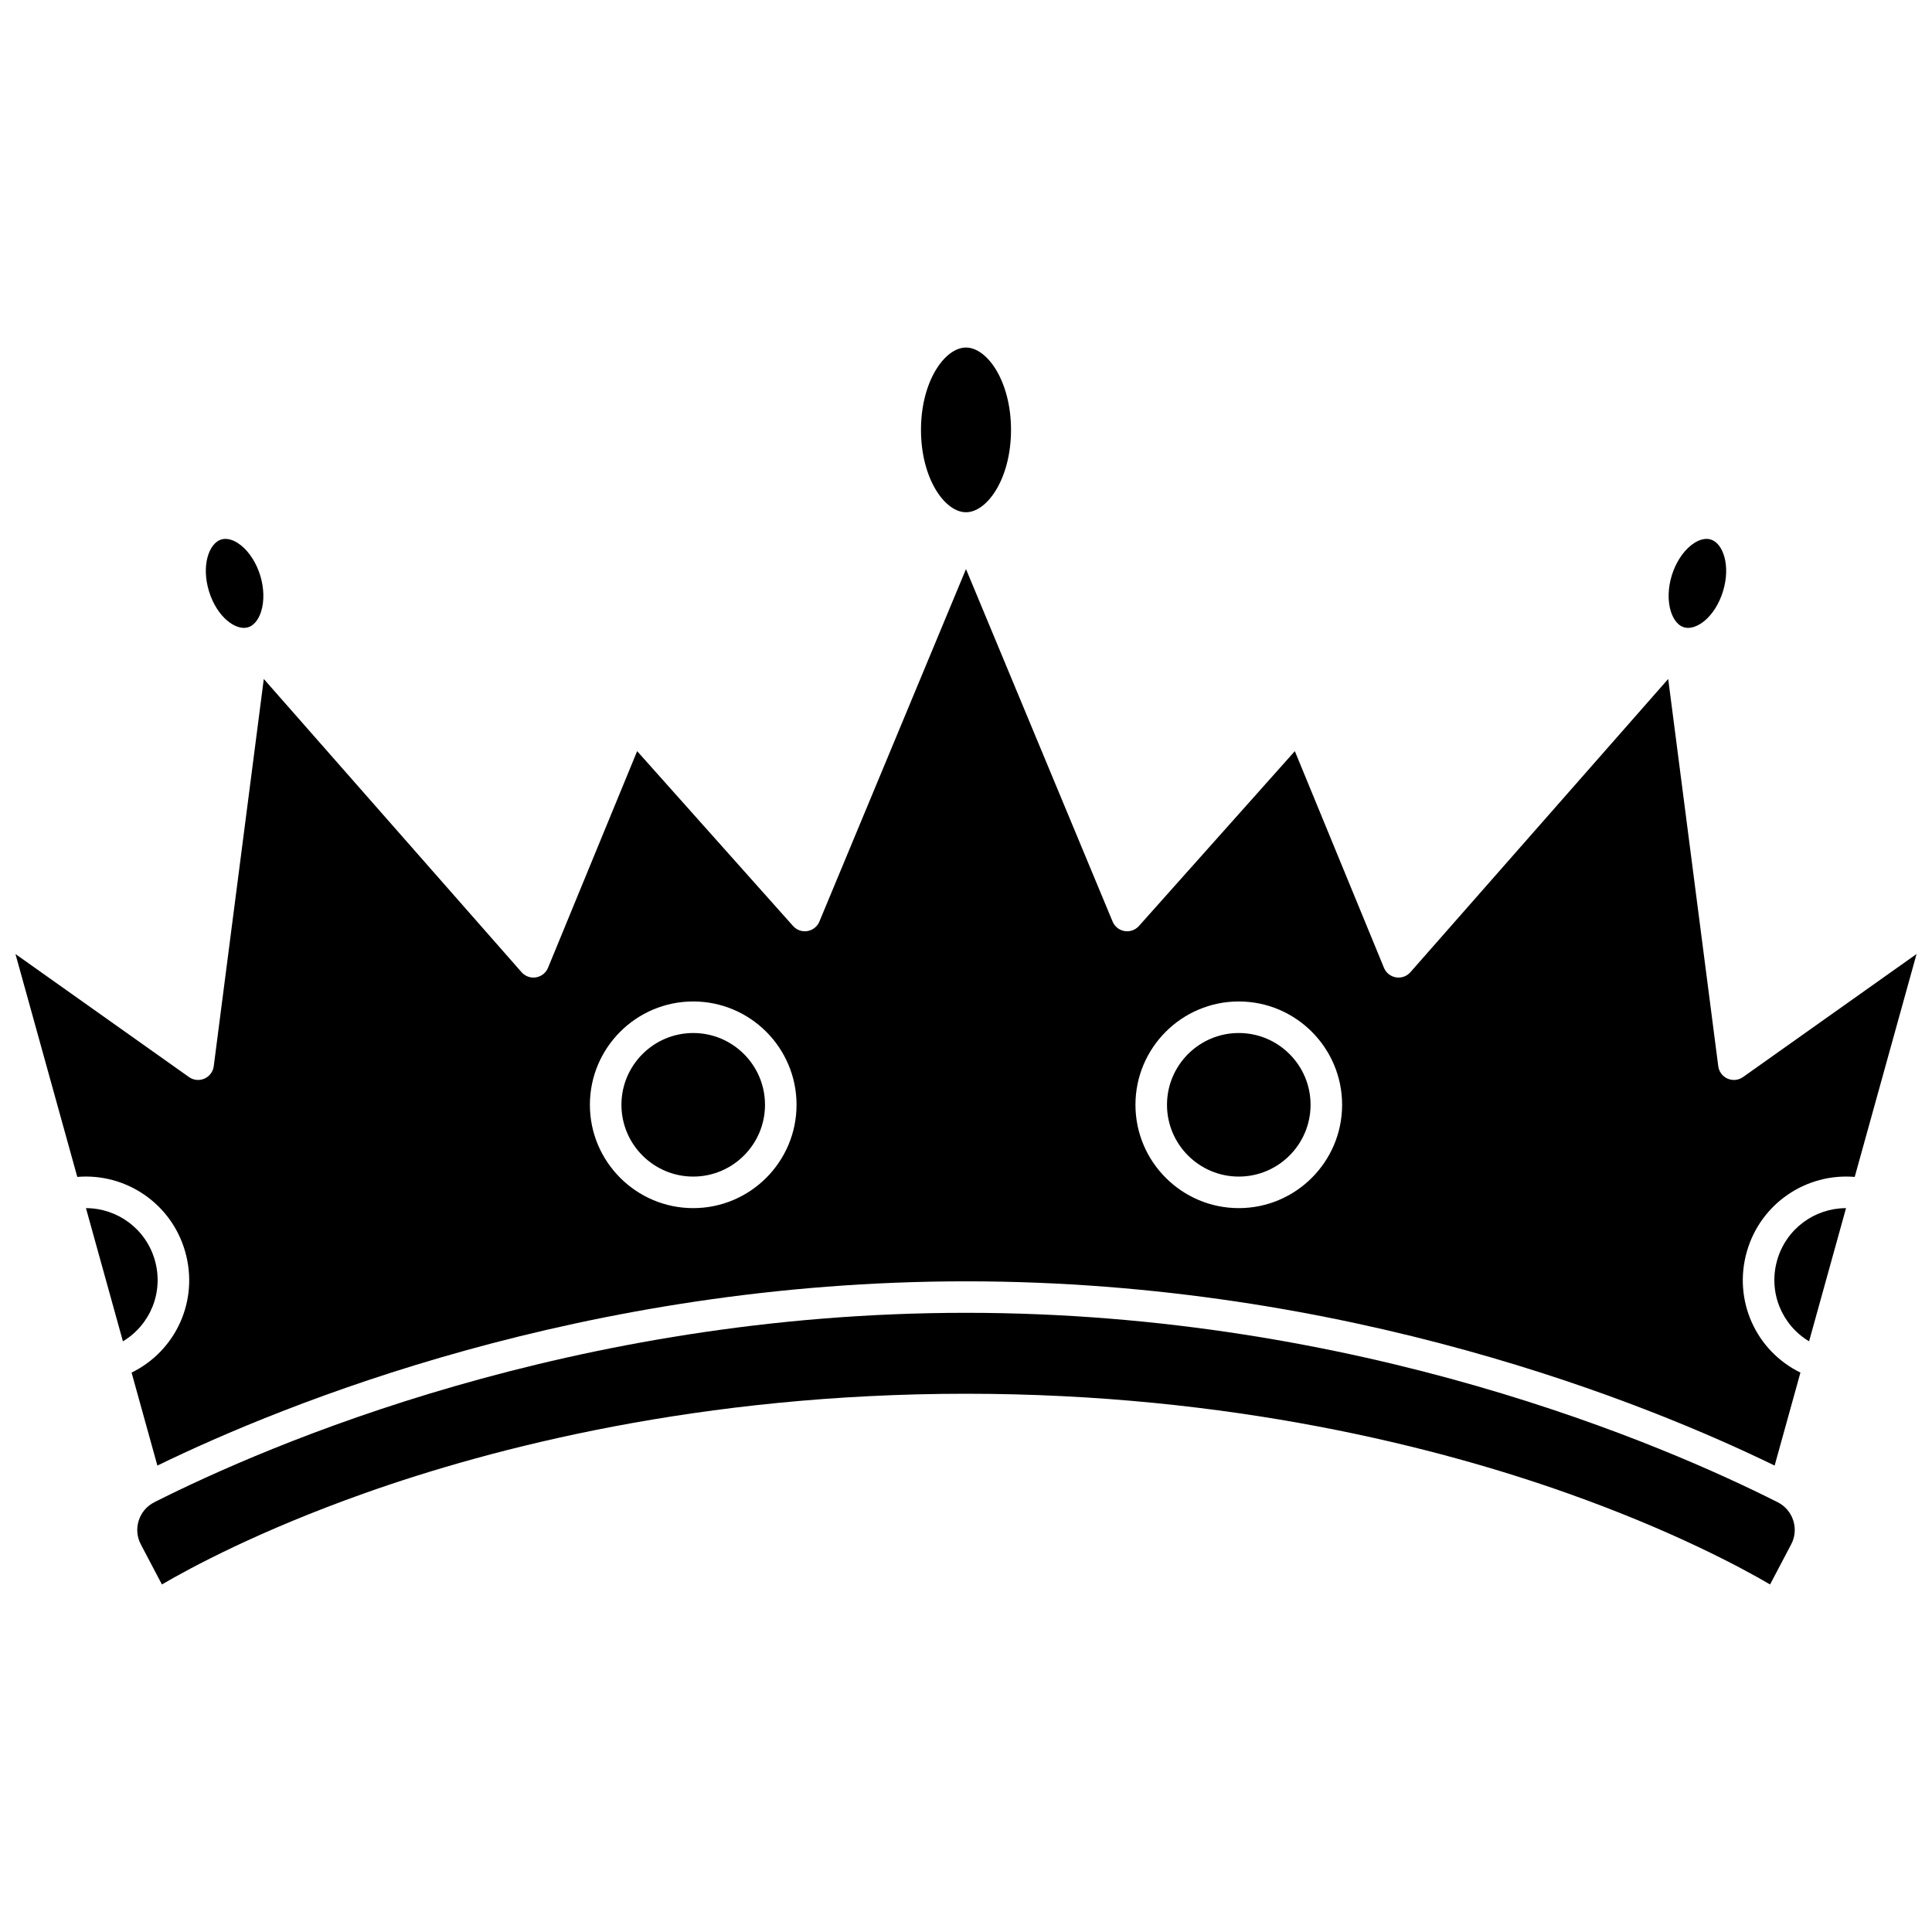
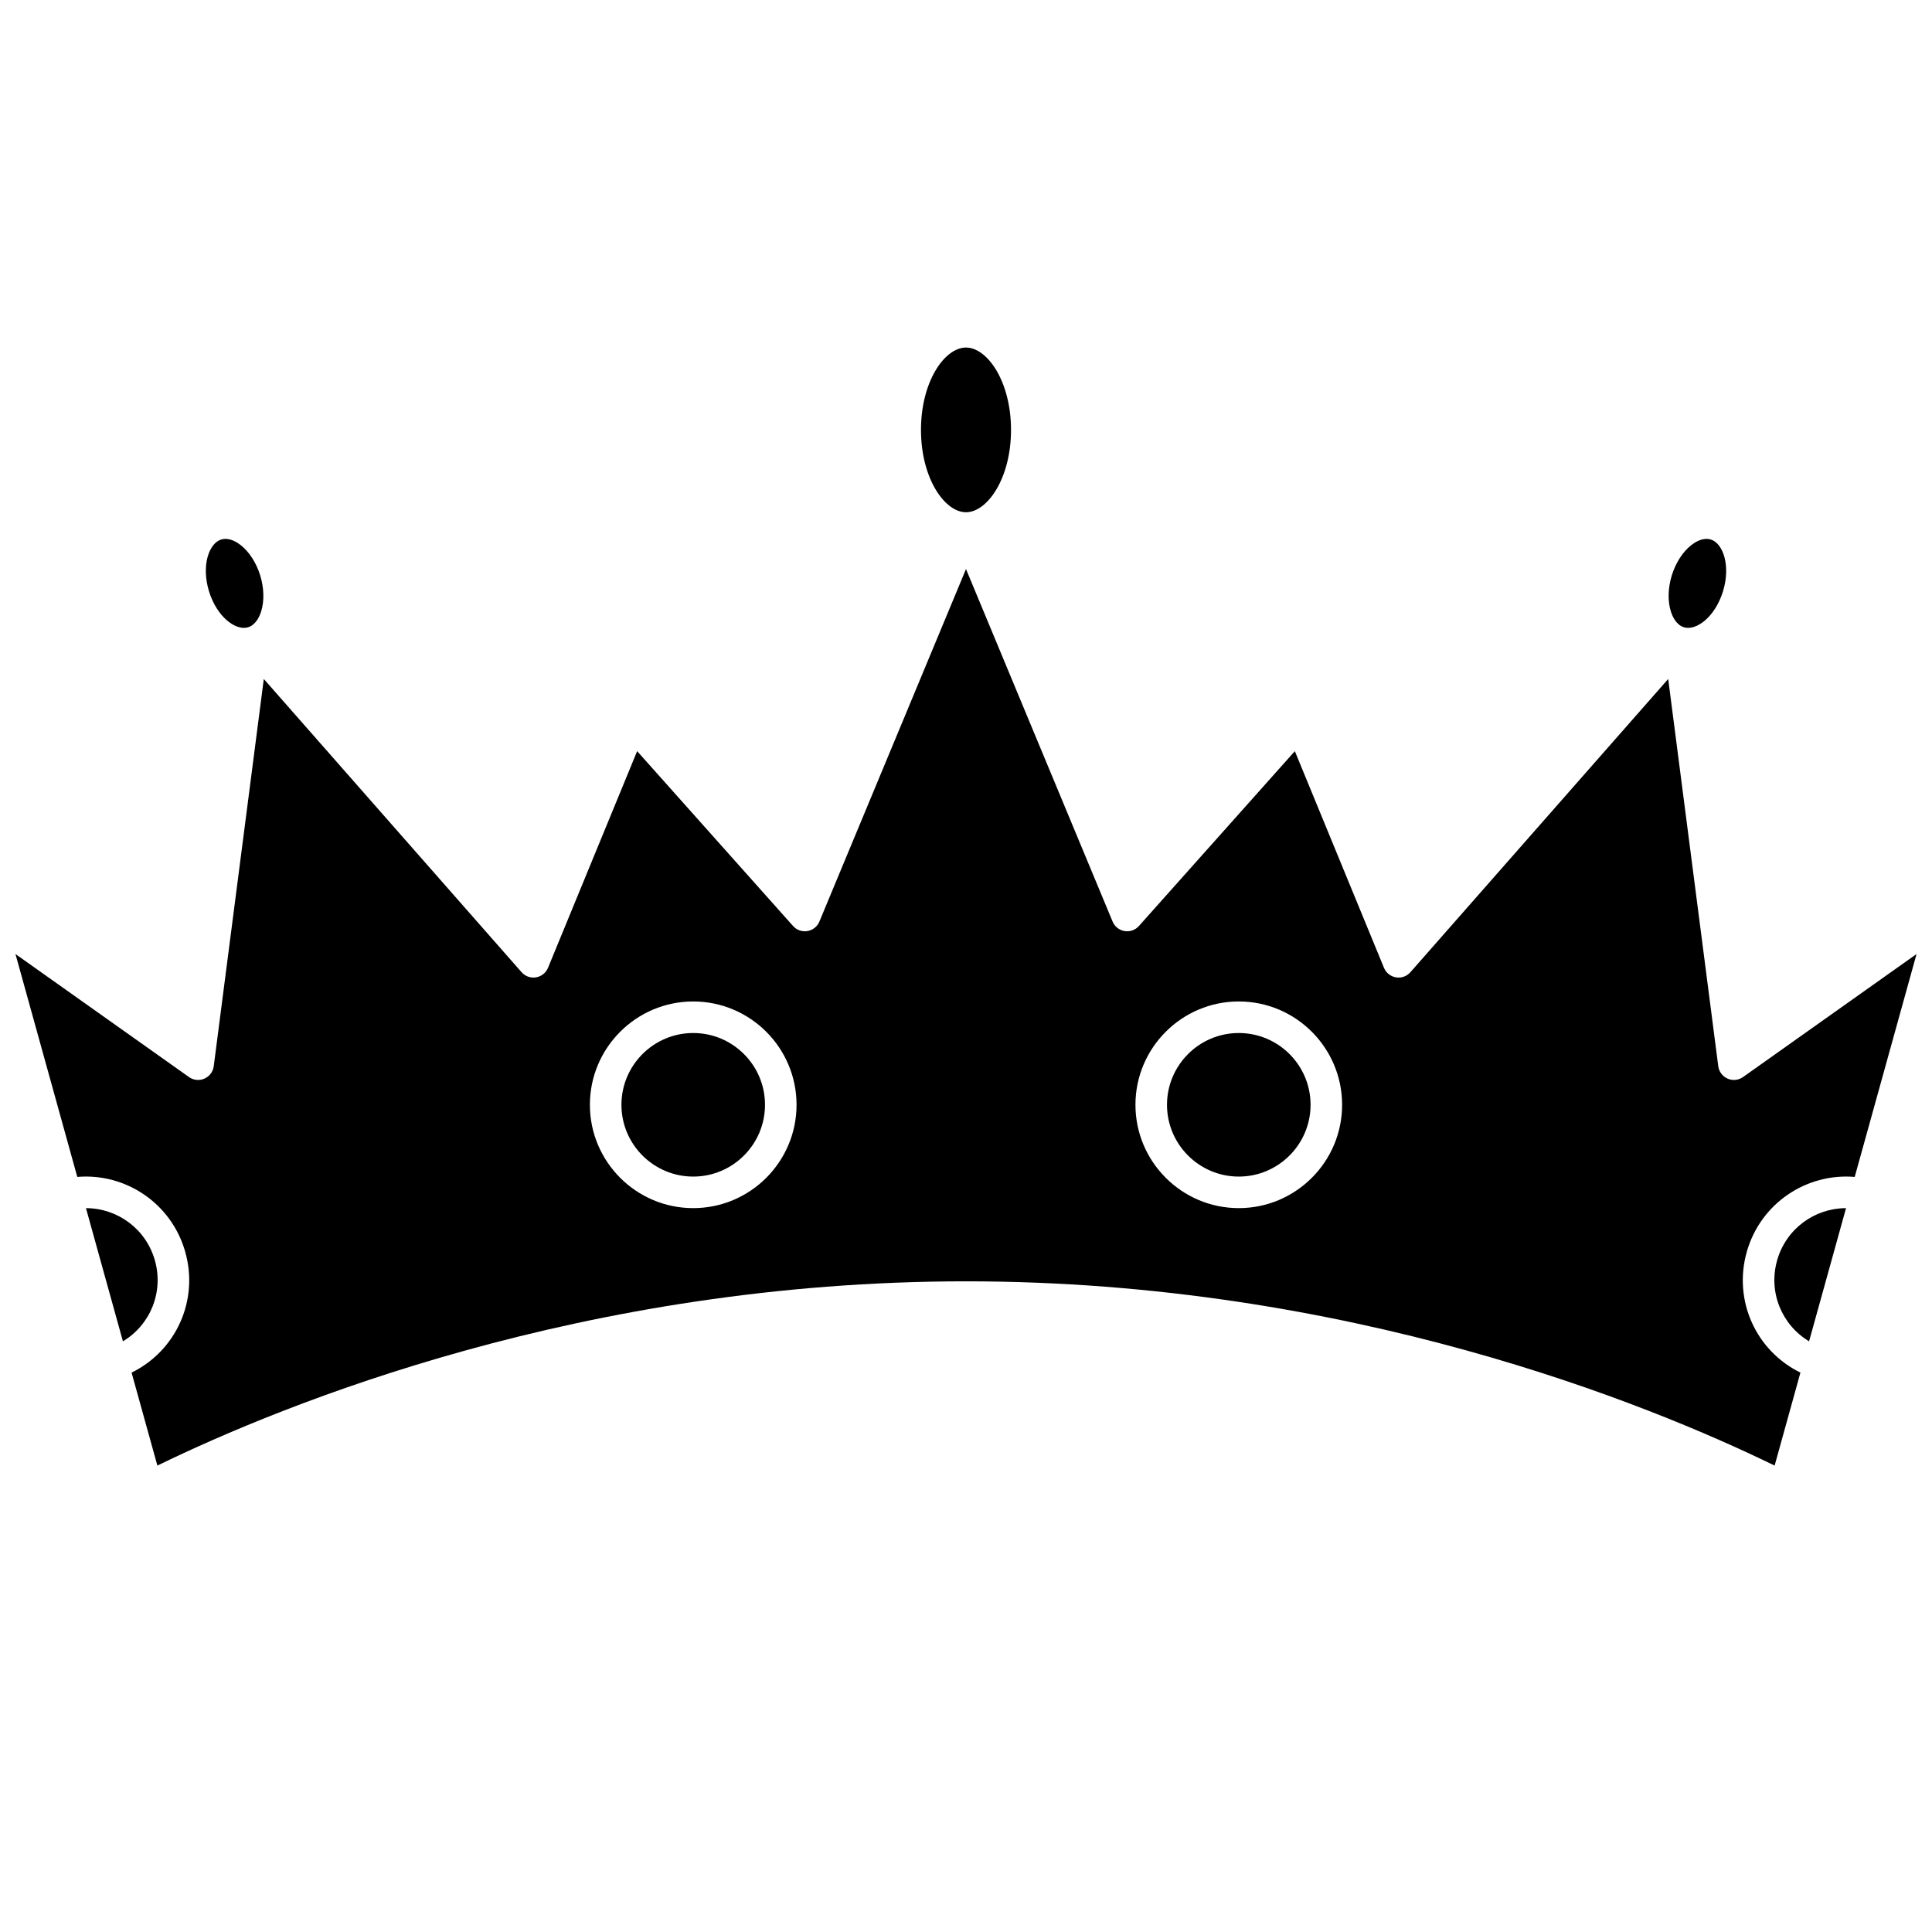
<svg xmlns="http://www.w3.org/2000/svg" width="800px" height="800px" version="1.1" viewBox="144 144 512 512">
  <defs>
    <clipPath id="a">
      <path d="m148.09 294h503.81v239h-503.81z" />
    </clipPath>
  </defs>
  <path d="m209.73 310.24c2.066-0.633 3.062-2.887 3.469-4.176 0.871-2.734 0.785-6.207-0.227-9.531-1.016-3.324-2.887-6.25-5.133-8.031-0.867-0.688-2.418-1.691-4.086-1.691-0.371 0-0.75 0.051-1.129 0.164-3.215 0.98-5.336 6.852-3.242 13.707 2.094 6.859 7.141 10.539 10.348 9.559z" />
-   <path d="m615.09 542.1c-29.91-15.09-110.74-50.191-215.09-50.191-104.35 0-185.18 35.102-215.09 50.191-1.992 1.008-3.465 2.727-4.144 4.852-0.676 2.113-0.48 4.363 0.555 6.328l5.59 10.617c7.535-4.414 25.754-14.254 53.707-24.176 33.887-12.027 89.047-26.363 159.38-26.363 70.332 0 125.49 14.336 159.38 26.363 27.953 9.922 46.172 19.762 53.707 24.176l5.59-10.621c1.035-1.965 1.234-4.215 0.555-6.328-0.672-2.117-2.144-3.84-4.137-4.848z" />
  <path d="m185.02 477.92c-2.391-8.309-9.949-13.746-18.238-13.75l9.793 35.293c7.242-4.336 10.887-13.051 8.445-21.543z" />
  <path d="m590.27 310.24c3.219 0.984 8.254-2.703 10.348-9.559 2.094-6.856-0.027-12.727-3.242-13.707-0.379-0.113-0.754-0.164-1.129-0.164-1.668 0-3.219 1.004-4.086 1.691-2.25 1.781-4.117 4.711-5.133 8.031-1.016 3.324-1.098 6.797-0.227 9.531 0.41 1.289 1.406 3.547 3.469 4.176z" />
  <path d="m400 279.75c5.641 0 11.93-8.965 11.93-21.824 0-12.863-6.289-21.824-11.93-21.824-5.644 0-11.93 8.961-11.93 21.824s6.285 21.824 11.93 21.824z" />
  <path d="m472.29 417.76c-10.492 0-19.023 8.535-19.023 19.023 0 10.492 8.535 19.023 19.023 19.023 10.492 0 19.023-8.535 19.023-19.023 0.004-10.492-8.531-19.023-19.023-19.023z" />
  <g clip-path="url(#a)">
    <path d="m605.92 429.43c-1.195 0.848-2.75 1.008-4.094 0.418s-2.281-1.836-2.469-3.293l-13.266-102.62-68.32 77.711c-0.953 1.086-2.394 1.605-3.828 1.363-1.426-0.238-2.625-1.195-3.176-2.531l-23.621-57.418-41.32 46.34c-0.957 1.07-2.394 1.582-3.812 1.34-1.418-0.238-2.613-1.188-3.164-2.516l-38.852-93.414-38.852 93.414c-0.551 1.328-1.746 2.277-3.164 2.516-1.414 0.242-2.856-0.266-3.812-1.34l-41.32-46.34-23.621 57.418c-0.551 1.336-1.75 2.293-3.176 2.531-1.426 0.242-2.871-0.277-3.828-1.363l-68.316-77.711-13.266 102.62c-0.188 1.457-1.125 2.703-2.469 3.293s-2.894 0.43-4.094-0.418l-45.984-32.605 16.387 59.07c12.816-1.082 24.902 6.996 28.566 19.723 3.742 12.996-2.41 26.371-14.18 32.133l6.836 24.641c33.551-16.332 113.06-48.828 214.3-48.828s180.75 32.496 214.29 48.828l6.836-24.641c-11.773-5.762-17.922-19.137-14.18-32.133 3.664-12.727 15.758-20.801 28.566-19.723l16.387-59.07zm-278.21 34.734c-15.098 0-27.383-12.285-27.383-27.383s12.281-27.383 27.383-27.383c15.098 0 27.383 12.281 27.383 27.383 0 15.102-12.285 27.383-27.383 27.383zm144.58 0c-15.098 0-27.383-12.285-27.383-27.383s12.281-27.383 27.383-27.383c15.098 0 27.383 12.281 27.383 27.383 0 15.102-12.281 27.383-27.383 27.383z" />
  </g>
  <path d="m327.71 417.76c-10.492 0-19.023 8.535-19.023 19.023 0 10.492 8.535 19.023 19.023 19.023 10.492 0 19.023-8.535 19.023-19.023 0-10.492-8.531-19.023-19.023-19.023z" />
  <path d="m614.98 477.92c-2.445 8.492 1.203 17.207 8.445 21.543l9.793-35.293c-8.289 0-15.848 5.445-18.238 13.75z" />
</svg>